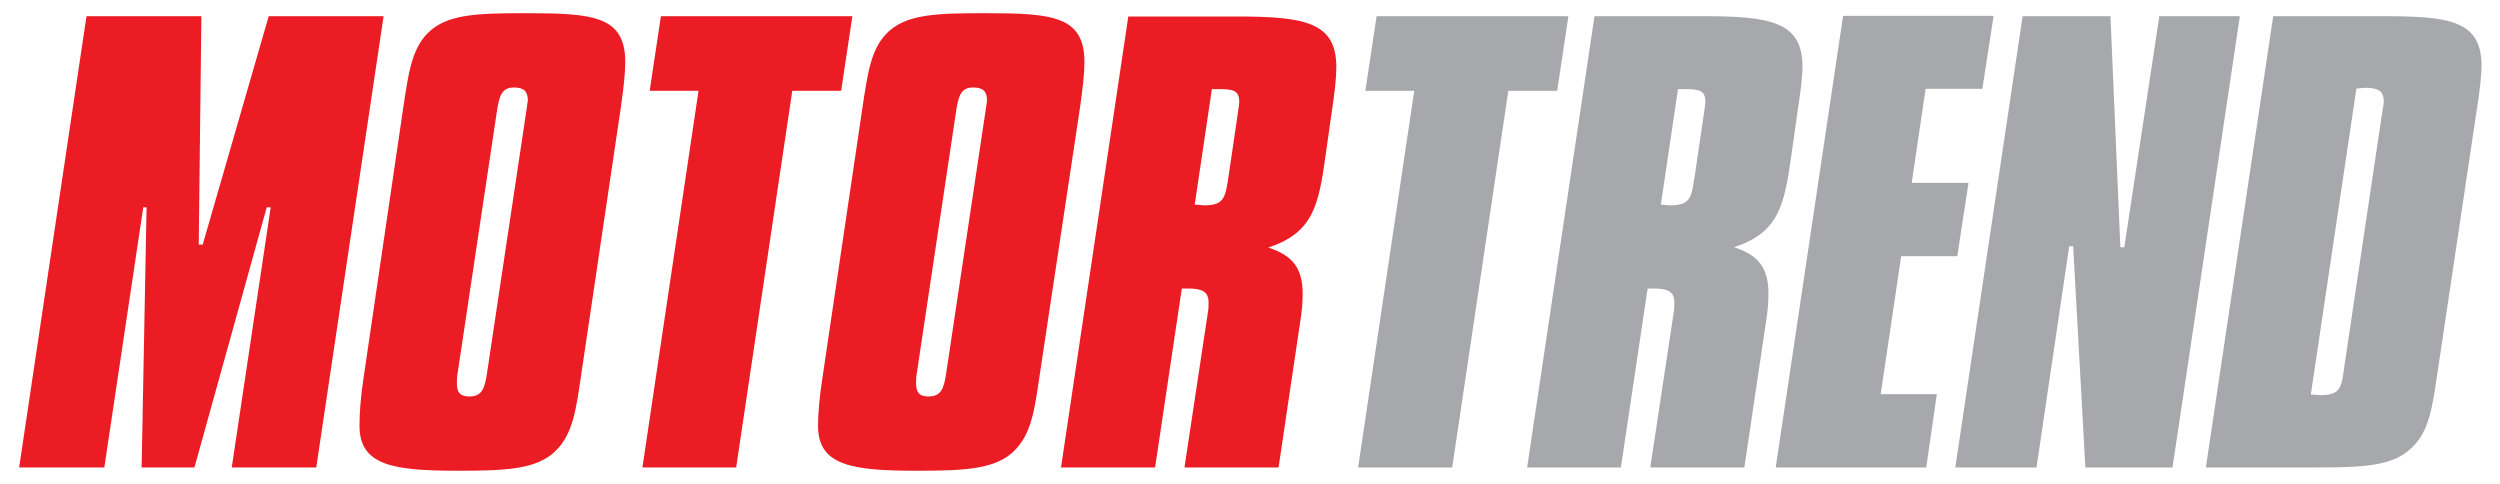
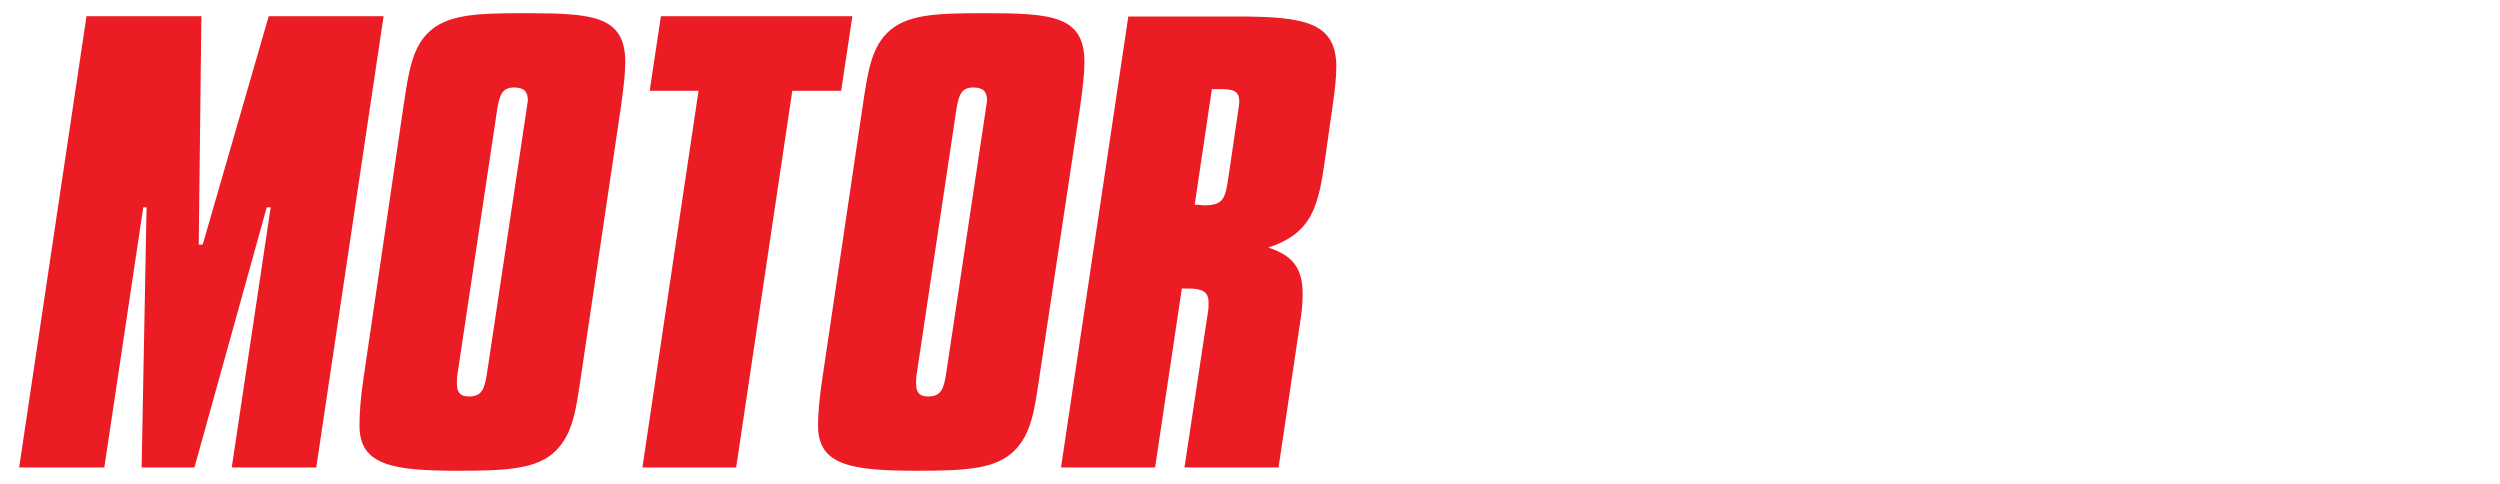
<svg xmlns="http://www.w3.org/2000/svg" version="1.1" id="Layer_1" x="0px" y="0px" viewBox="0 0 757.3 146.7" style="enable-background:new 0 0 757.3 146.7;" xml:space="preserve">
  <style type="text/css">
	.st0{fill:#A6A8AB;}
	.st1{fill:#EC1C24;}
</style>
  <g>
-     <path class="st0" d="M417,4.9l-3.4,22.6h14.8l-17,114.1h28.5l17-114.1h14.8l3.4-22.6H417z M483,4.9l-20.4,136.7h28.4l8.1-54.2h2   c4.2,0,6.1,1,6.1,4.2c0,1,0,2-0.2,3l-7.1,47h28.5l6.6-44.4c0.5-3,0.7-5.9,0.7-8.3c0-7.6-2.9-11.6-10.4-14   c13.5-4.5,15.2-12.6,17.3-27.6l2-14.1c0.8-5.4,1.4-9.6,1.4-13c0-13.5-9.4-15.3-30.1-15.3H483z M508.3,27h2.4c4.2,0,5.9,0.5,5.9,3.9   c0,0.2-0.2,2-0.7,5.2l-2.5,17c-1,6.7-1.3,9.1-7.4,9.1c-0.8,0-1.7-0.2-2.9-0.2L508.3,27z M558.3,4.9l-20.4,136.7h45.6l3.2-22.2h-17   l6.2-41.8h17l3.4-22.2h-17.2l4.2-28.5h17.2l3.4-22.1H558.3z M612.7,4.9l-20.4,136.7h24.6l9.9-67h1.2l3.7,67h26.4L678.5,4.9h-24.4   l-10.6,70h-1.2l-3-70H612.7z M688.6,4.9l-20.4,136.7h33c14.6,0,23.7-0.3,29.5-6.1c5.1-4.9,6.1-12,7.6-22.2l12-80.3   c1-6.2,1.4-10.6,1.4-13.1c0-13.8-9.9-15-30.1-15H688.6z M713.8,26.8c1,0,1.9-0.2,2.7-0.2c4,0,5.6,1,5.6,4.2c0,0.3-0.2,1.9-0.7,4.7   l-11.3,75.8c-0.8,6.2-1.2,8.4-7.2,8.4c-0.8,0-1.7-0.2-2.9-0.2L713.8,26.8z" />
    <path class="st1" d="M26.2,4.9L5.8,141.6h25.8l11.8-78.8h1l-1.5,78.8h16l21.9-78.8h1.2l-11.8,78.8h25.6L116.2,4.9H81.4l-20,69.2   h-1.2L61,4.9H26.2z M188.1,32.3c0.8-5.7,1.3-10.1,1.3-13.5c0-14-9.8-14.8-30-14.8c-14.8,0-24.2,0.2-30,6.2   c-4.7,4.9-5.7,12.1-7.2,22.1L110.2,114c-1,6.4-1.3,11.4-1.3,15c0,12.1,10.4,13.6,30,13.6c14.8,0,23.9-0.5,29.5-6.1   c5.2-5.2,6.1-12.5,7.6-22.6L188.1,32.3z M159.5,33.2l-12,80c-0.7,4.5-1.5,6.9-5.4,6.9c-2.7,0-3.7-1.2-3.7-4c0-0.8,0-1.7,0.2-2.9   l12-80c0.7-4.2,1.4-6.7,5.1-6.7c3,0,4.2,1.2,4.2,4C159.8,30.7,159.8,31.5,159.5,33.2 M200.2,4.9l-3.4,22.6h14.8l-17,114.1h28.4   l17-114.1h14.8l3.4-22.6H200.2z M327.2,32.3c0.8-5.7,1.3-10.1,1.3-13.5c0-14-9.8-14.8-30-14.8c-14.8,0-24.2,0.2-30,6.2   c-4.7,4.9-5.7,12.1-7.2,22.1L249.2,114c-1,6.4-1.4,11.4-1.4,15c0,12.1,10.4,13.6,30,13.6c14.8,0,23.9-0.5,29.5-6.1   c5.2-5.2,6.1-12.5,7.6-22.6L327.2,32.3z M298.6,33.2l-12,80c-0.7,4.5-1.5,6.9-5.4,6.9c-2.7,0-3.7-1.2-3.7-4c0-0.8,0-1.7,0.2-2.9   l12-80c0.7-4.2,1.4-6.7,5.1-6.7c3,0,4.2,1.2,4.2,4C298.9,30.7,298.9,31.5,298.6,33.2 M341.8,4.9l-20.4,136.7h28.5l8.1-54.2h2   c4.2,0,6.1,1,6.1,4.2c0,1,0,2-0.2,3l-7.1,47h28.5l6.6-44.4c0.5-3,0.7-5.9,0.7-8.2c0-7.6-2.9-11.6-10.4-14   c13.5-4.5,15.2-12.6,17.3-27.6l2-14.1c0.8-5.4,1.3-9.6,1.3-13c0-13.5-9.4-15.3-30.1-15.3H341.8z M367.1,27h2.4   c4.2,0,5.9,0.5,5.9,3.9c0,0.2-0.2,2-0.7,5.2l-2.5,17c-1,6.7-1.3,9.1-7.4,9.1c-0.8,0-1.7-0.2-2.9-0.2L367.1,27z" />
  </g>
</svg>